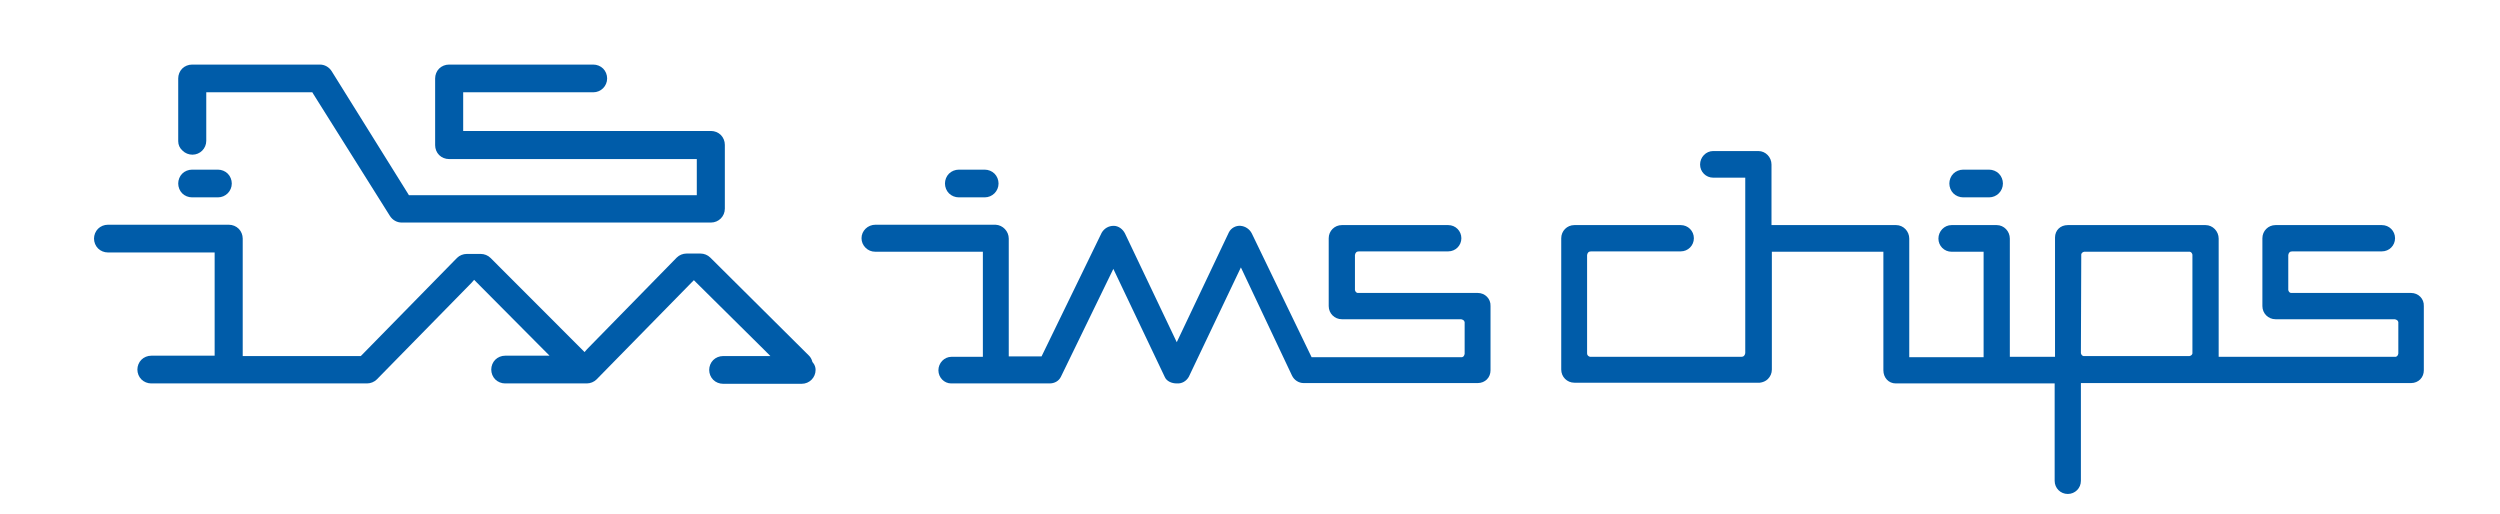
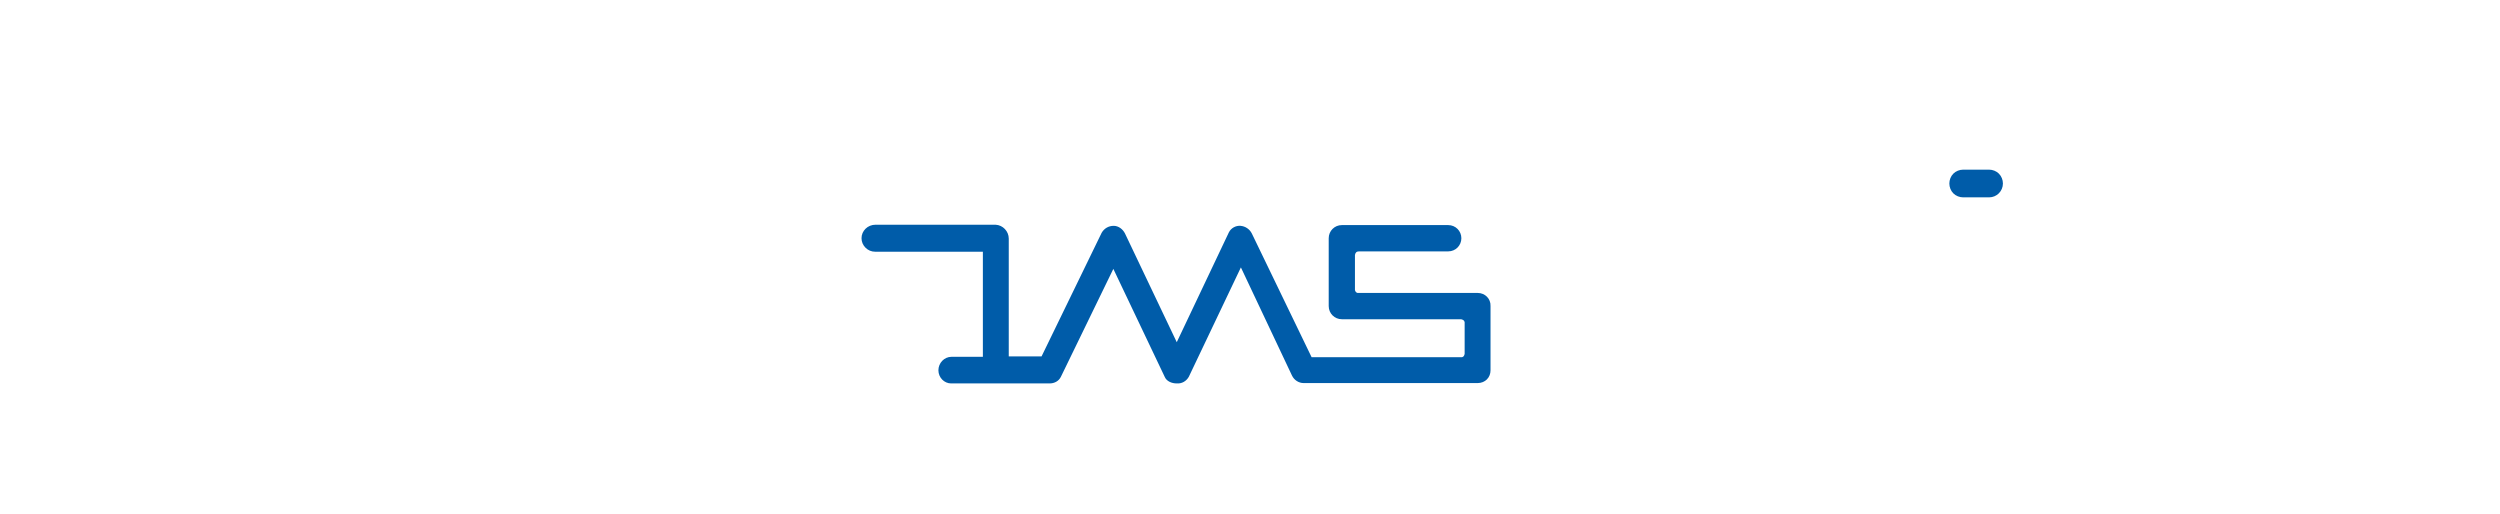
<svg xmlns="http://www.w3.org/2000/svg" width="486pt" height="100pt" viewBox="0 0 486 100" version="1.1">
  <g id="surface1">
    <path style=" stroke:none;fill-rule:nonzero;fill:rgb(0%,36.078%,66.275%);fill-opacity:1;" d="M 287.277 56.949 L 263.898 56.949 C 263.617 56.879 263.473 56.668 263.402 56.383 L 263.402 49.574 C 263.473 49.148 263.688 48.867 264.184 48.867 L 281.539 48.867 C 282.957 48.867 284.09 47.73 284.09 46.312 C 284.09 44.895 282.957 43.758 281.539 43.758 L 260.852 43.758 C 259.438 43.758 258.301 44.895 258.301 46.312 L 258.301 59.504 C 258.301 60.922 259.438 62.059 260.852 62.059 L 284.02 62.059 C 284.375 62.129 284.656 62.27 284.727 62.625 L 284.727 68.793 C 284.656 69.148 284.516 69.363 284.23 69.434 L 254.973 69.434 L 243.355 45.391 C 242.93 44.539 242.078 43.973 241.156 43.902 C 240.238 43.828 239.316 44.328 238.891 45.176 L 228.762 66.523 L 218.699 45.391 C 218.273 44.539 217.426 43.902 216.504 43.902 C 215.512 43.902 214.66 44.398 214.164 45.25 L 202.477 69.289 L 196.102 69.289 L 196.102 46.383 C 196.102 44.965 194.965 43.758 193.551 43.688 L 170.172 43.688 C 169.461 43.688 168.754 43.973 168.258 44.469 C 167.762 44.965 167.48 45.602 167.48 46.312 C 167.48 47.02 167.762 47.66 168.258 48.156 C 168.754 48.652 169.391 48.938 170.172 48.938 L 191.07 48.938 L 191.07 69.363 L 184.977 69.363 C 183.562 69.363 182.426 70.566 182.426 71.984 C 182.426 73.402 183.562 74.539 184.906 74.539 L 204.035 74.539 C 204.957 74.539 205.805 74.113 206.23 73.262 L 216.434 52.27 L 226.422 73.262 C 226.777 74.113 227.77 74.539 228.762 74.539 C 229.75 74.609 230.602 74.113 231.098 73.262 L 241.23 51.984 L 251.148 72.98 C 251.574 73.902 252.492 74.469 253.414 74.469 L 287.277 74.469 C 287.988 74.469 288.625 74.184 289.051 73.758 C 289.547 73.262 289.758 72.625 289.758 71.984 L 289.758 59.504 C 289.828 58.086 288.695 56.949 287.277 56.949 Z M 287.277 56.949 " />
-     <path style=" stroke:none;fill-rule:nonzero;fill:rgb(0%,36.078%,66.275%);fill-opacity:1;" d="M 183.703 35.672 C 183.703 34.965 183.984 34.254 184.48 33.758 C 184.977 33.262 185.688 32.98 186.395 32.98 L 191.426 32.98 C 192.133 32.98 192.84 33.262 193.336 33.758 C 193.832 34.254 194.117 34.965 194.117 35.672 C 194.117 37.164 192.914 38.367 191.426 38.367 L 186.395 38.367 C 185.688 38.367 184.977 38.086 184.48 37.59 C 183.984 37.094 183.703 36.383 183.703 35.672 Z M 183.703 35.672 " />
-     <path style=" stroke:none;fill-rule:nonzero;fill:rgb(0%,36.078%,66.275%);fill-opacity:1;" d="M 468.715 56.949 L 445.336 56.949 C 445.051 56.879 444.91 56.668 444.84 56.383 L 444.84 49.574 C 444.91 49.148 445.121 48.867 445.617 48.867 L 463.047 48.867 C 464.465 48.867 465.598 47.73 465.598 46.312 C 465.598 44.895 464.465 43.758 463.047 43.758 L 442.359 43.758 C 440.941 43.758 439.809 44.895 439.809 46.312 L 439.809 59.504 C 439.809 60.922 440.941 62.059 442.359 62.059 L 465.527 62.059 C 465.879 62.129 466.164 62.27 466.234 62.625 L 466.234 68.723 C 466.164 69.078 466.023 69.289 465.738 69.363 L 431.309 69.363 L 431.309 46.383 C 431.309 44.965 430.172 43.758 428.758 43.758 L 401.977 43.758 C 400.559 43.758 399.496 44.75 399.496 46.172 L 399.496 69.363 L 390.711 69.363 L 390.711 46.383 C 390.711 44.965 389.578 43.758 388.164 43.758 L 379.379 43.758 C 377.961 43.758 376.828 44.965 376.828 46.383 C 376.828 47.801 377.961 48.938 379.379 48.938 L 385.613 48.938 L 385.613 69.434 L 371.16 69.434 L 371.16 46.383 C 371.16 44.965 370.027 43.758 368.609 43.758 L 344.379 43.758 L 344.379 31.984 C 344.379 30.566 343.246 29.363 341.828 29.363 L 333.043 29.363 C 331.629 29.363 330.496 30.566 330.496 31.984 C 330.496 33.402 331.629 34.539 333.043 34.539 L 339.277 34.539 L 339.277 68.652 C 339.207 69.078 338.996 69.363 338.5 69.363 L 309.098 69.363 C 308.816 69.289 308.531 69.078 308.531 68.723 L 308.531 49.574 C 308.602 49.148 308.816 48.867 309.312 48.867 L 326.738 48.867 C 328.156 48.867 329.289 47.73 329.289 46.312 C 329.289 44.895 328.156 43.758 326.738 43.758 L 306.051 43.758 C 304.637 43.758 303.504 44.895 303.504 46.312 L 303.504 71.844 C 303.504 73.262 304.637 74.398 306.051 74.398 L 342.113 74.398 C 342.68 74.328 343.246 74.113 343.672 73.688 C 344.168 73.191 344.449 72.555 344.449 71.844 L 344.449 48.938 L 366.129 48.938 L 366.129 71.984 C 366.129 73.402 367.121 74.539 368.539 74.539 L 399.426 74.539 L 399.426 93.477 C 399.426 94.895 400.559 96.027 401.977 96.027 C 403.395 96.027 404.527 94.895 404.527 93.477 L 404.527 74.469 L 468.715 74.469 C 469.422 74.469 470.059 74.184 470.484 73.758 C 470.98 73.262 471.191 72.625 471.191 71.984 L 471.191 59.504 C 471.266 58.086 470.129 56.949 468.715 56.949 Z M 404.598 49.434 C 404.668 49.148 404.883 49.008 405.164 48.938 L 425.711 48.938 C 425.992 49.008 426.137 49.219 426.207 49.504 L 426.207 68.723 C 426.137 69.008 425.922 69.148 425.641 69.219 L 405.023 69.219 C 404.738 69.148 404.598 68.938 404.527 68.652 Z M 404.598 49.434 " />
    <path style=" stroke:none;fill-rule:nonzero;fill:rgb(0%,36.078%,66.275%);fill-opacity:1;" d="M 378.953 35.672 C 378.953 34.965 379.234 34.254 379.73 33.758 C 380.227 33.262 380.938 32.98 381.645 32.98 L 386.676 32.98 C 387.383 32.98 388.09 33.262 388.586 33.758 C 389.082 34.254 389.367 34.965 389.367 35.672 C 389.367 37.164 388.164 38.367 386.676 38.367 L 381.645 38.367 C 380.938 38.367 380.227 38.086 379.73 37.59 C 379.234 37.094 378.953 36.383 378.953 35.672 Z M 378.953 35.672 " />
-     <path style=" stroke:none;fill-rule:nonzero;fill:rgb(0%,36.078%,66.275%);fill-opacity:1;" d="M 158.551 71.914 C 158.551 73.402 157.348 74.609 155.859 74.609 L 140.559 74.609 C 139.848 74.609 139.141 74.328 138.645 73.828 C 138.148 73.332 137.867 72.625 137.867 71.914 C 137.867 71.207 138.148 70.496 138.645 70 C 139.141 69.504 139.848 69.219 140.559 69.219 L 149.766 69.219 L 148.492 67.941 L 135.387 54.965 L 134.891 54.469 L 134.395 54.965 L 115.973 73.758 C 115.477 74.254 114.77 74.539 114.062 74.539 L 98.191 74.539 C 97.484 74.539 96.773 74.254 96.277 73.758 C 95.781 73.262 95.5 72.555 95.5 71.844 C 95.5 71.133 95.781 70.426 96.277 69.93 C 96.773 69.434 97.484 69.148 98.191 69.148 L 106.836 69.148 L 105.559 67.871 L 92.664 54.895 L 92.172 54.398 L 91.676 54.965 L 73.254 73.758 C 72.758 74.254 72.051 74.539 71.34 74.539 L 29.402 74.539 C 28.691 74.539 27.984 74.254 27.488 73.758 C 26.992 73.262 26.707 72.555 26.707 71.844 C 26.707 71.133 26.992 70.426 27.488 69.93 C 27.984 69.434 28.691 69.148 29.402 69.148 L 41.727 69.148 L 41.727 49.078 L 20.969 49.078 C 20.262 49.078 19.555 48.793 19.059 48.297 C 18.562 47.801 18.277 47.094 18.277 46.383 C 18.277 45.672 18.562 44.965 19.059 44.469 C 19.555 43.973 20.262 43.688 20.969 43.688 L 44.492 43.688 C 45.199 43.688 45.906 43.973 46.402 44.469 C 46.898 44.965 47.184 45.672 47.184 46.383 L 47.184 69.219 L 70.137 69.219 L 70.348 69.008 L 88.84 50.141 C 89.336 49.645 90.043 49.363 90.754 49.363 L 93.445 49.363 C 94.152 49.363 94.863 49.645 95.359 50.141 L 113.141 67.941 L 113.637 68.441 L 114.133 67.871 L 131.559 50.07 C 132.055 49.574 132.766 49.289 133.473 49.289 L 136.164 49.289 C 136.875 49.289 137.582 49.574 138.078 50.07 L 157.277 69.148 C 157.559 69.434 157.773 69.789 157.914 70.285 L 157.914 70.355 L 157.984 70.426 C 158.41 70.922 158.551 71.418 158.551 71.914 Z M 158.551 71.914 " />
-     <path style=" stroke:none;fill-rule:nonzero;fill:rgb(0%,36.078%,66.275%);fill-opacity:1;" d="M 34.645 35.672 C 34.645 34.965 34.926 34.254 35.422 33.758 C 35.918 33.262 36.629 32.98 37.336 32.98 L 42.367 32.98 C 43.074 32.98 43.781 33.262 44.277 33.758 C 44.773 34.254 45.059 34.965 45.059 35.672 C 45.059 37.164 43.852 38.367 42.367 38.367 L 37.336 38.367 C 36.629 38.367 35.918 38.086 35.422 37.59 C 34.926 37.094 34.645 36.383 34.645 35.672 Z M 34.645 35.672 " />
-     <path style=" stroke:none;fill-rule:nonzero;fill:rgb(0%,36.078%,66.275%);fill-opacity:1;" d="M 34.645 27.445 L 34.645 15.25 C 34.645 14.539 34.926 13.828 35.422 13.332 C 35.918 12.836 36.629 12.555 37.336 12.555 L 62.203 12.555 C 63.125 12.555 63.973 13.051 64.469 13.828 L 79.277 37.59 L 79.488 37.941 L 135.457 37.941 L 135.457 30.922 L 87.281 30.922 C 86.574 30.922 85.863 30.637 85.367 30.141 C 84.871 29.645 84.59 28.938 84.59 28.227 L 84.59 15.25 C 84.59 14.539 84.871 13.828 85.367 13.332 C 85.863 12.836 86.574 12.555 87.281 12.555 L 115.336 12.555 C 116.043 12.555 116.754 12.836 117.25 13.332 C 117.746 13.828 118.027 14.539 118.027 15.25 C 118.027 16.738 116.824 17.941 115.336 17.941 L 90.043 17.941 L 90.043 25.461 L 138.219 25.461 C 138.93 25.461 139.637 25.746 140.133 26.242 C 140.629 26.738 140.91 27.445 140.91 28.156 L 140.91 40.566 C 140.91 42.059 139.707 43.262 138.219 43.262 L 78.07 43.262 C 77.152 43.262 76.301 42.766 75.805 41.984 L 60.926 18.297 L 60.715 17.941 L 40.098 17.941 L 40.098 27.375 C 40.098 28.867 38.895 30.07 37.406 30.07 C 36.699 30.07 35.988 29.789 35.492 29.289 C 34.926 28.793 34.645 28.156 34.645 27.445 Z M 34.645 27.445 " />
  </g>
</svg>